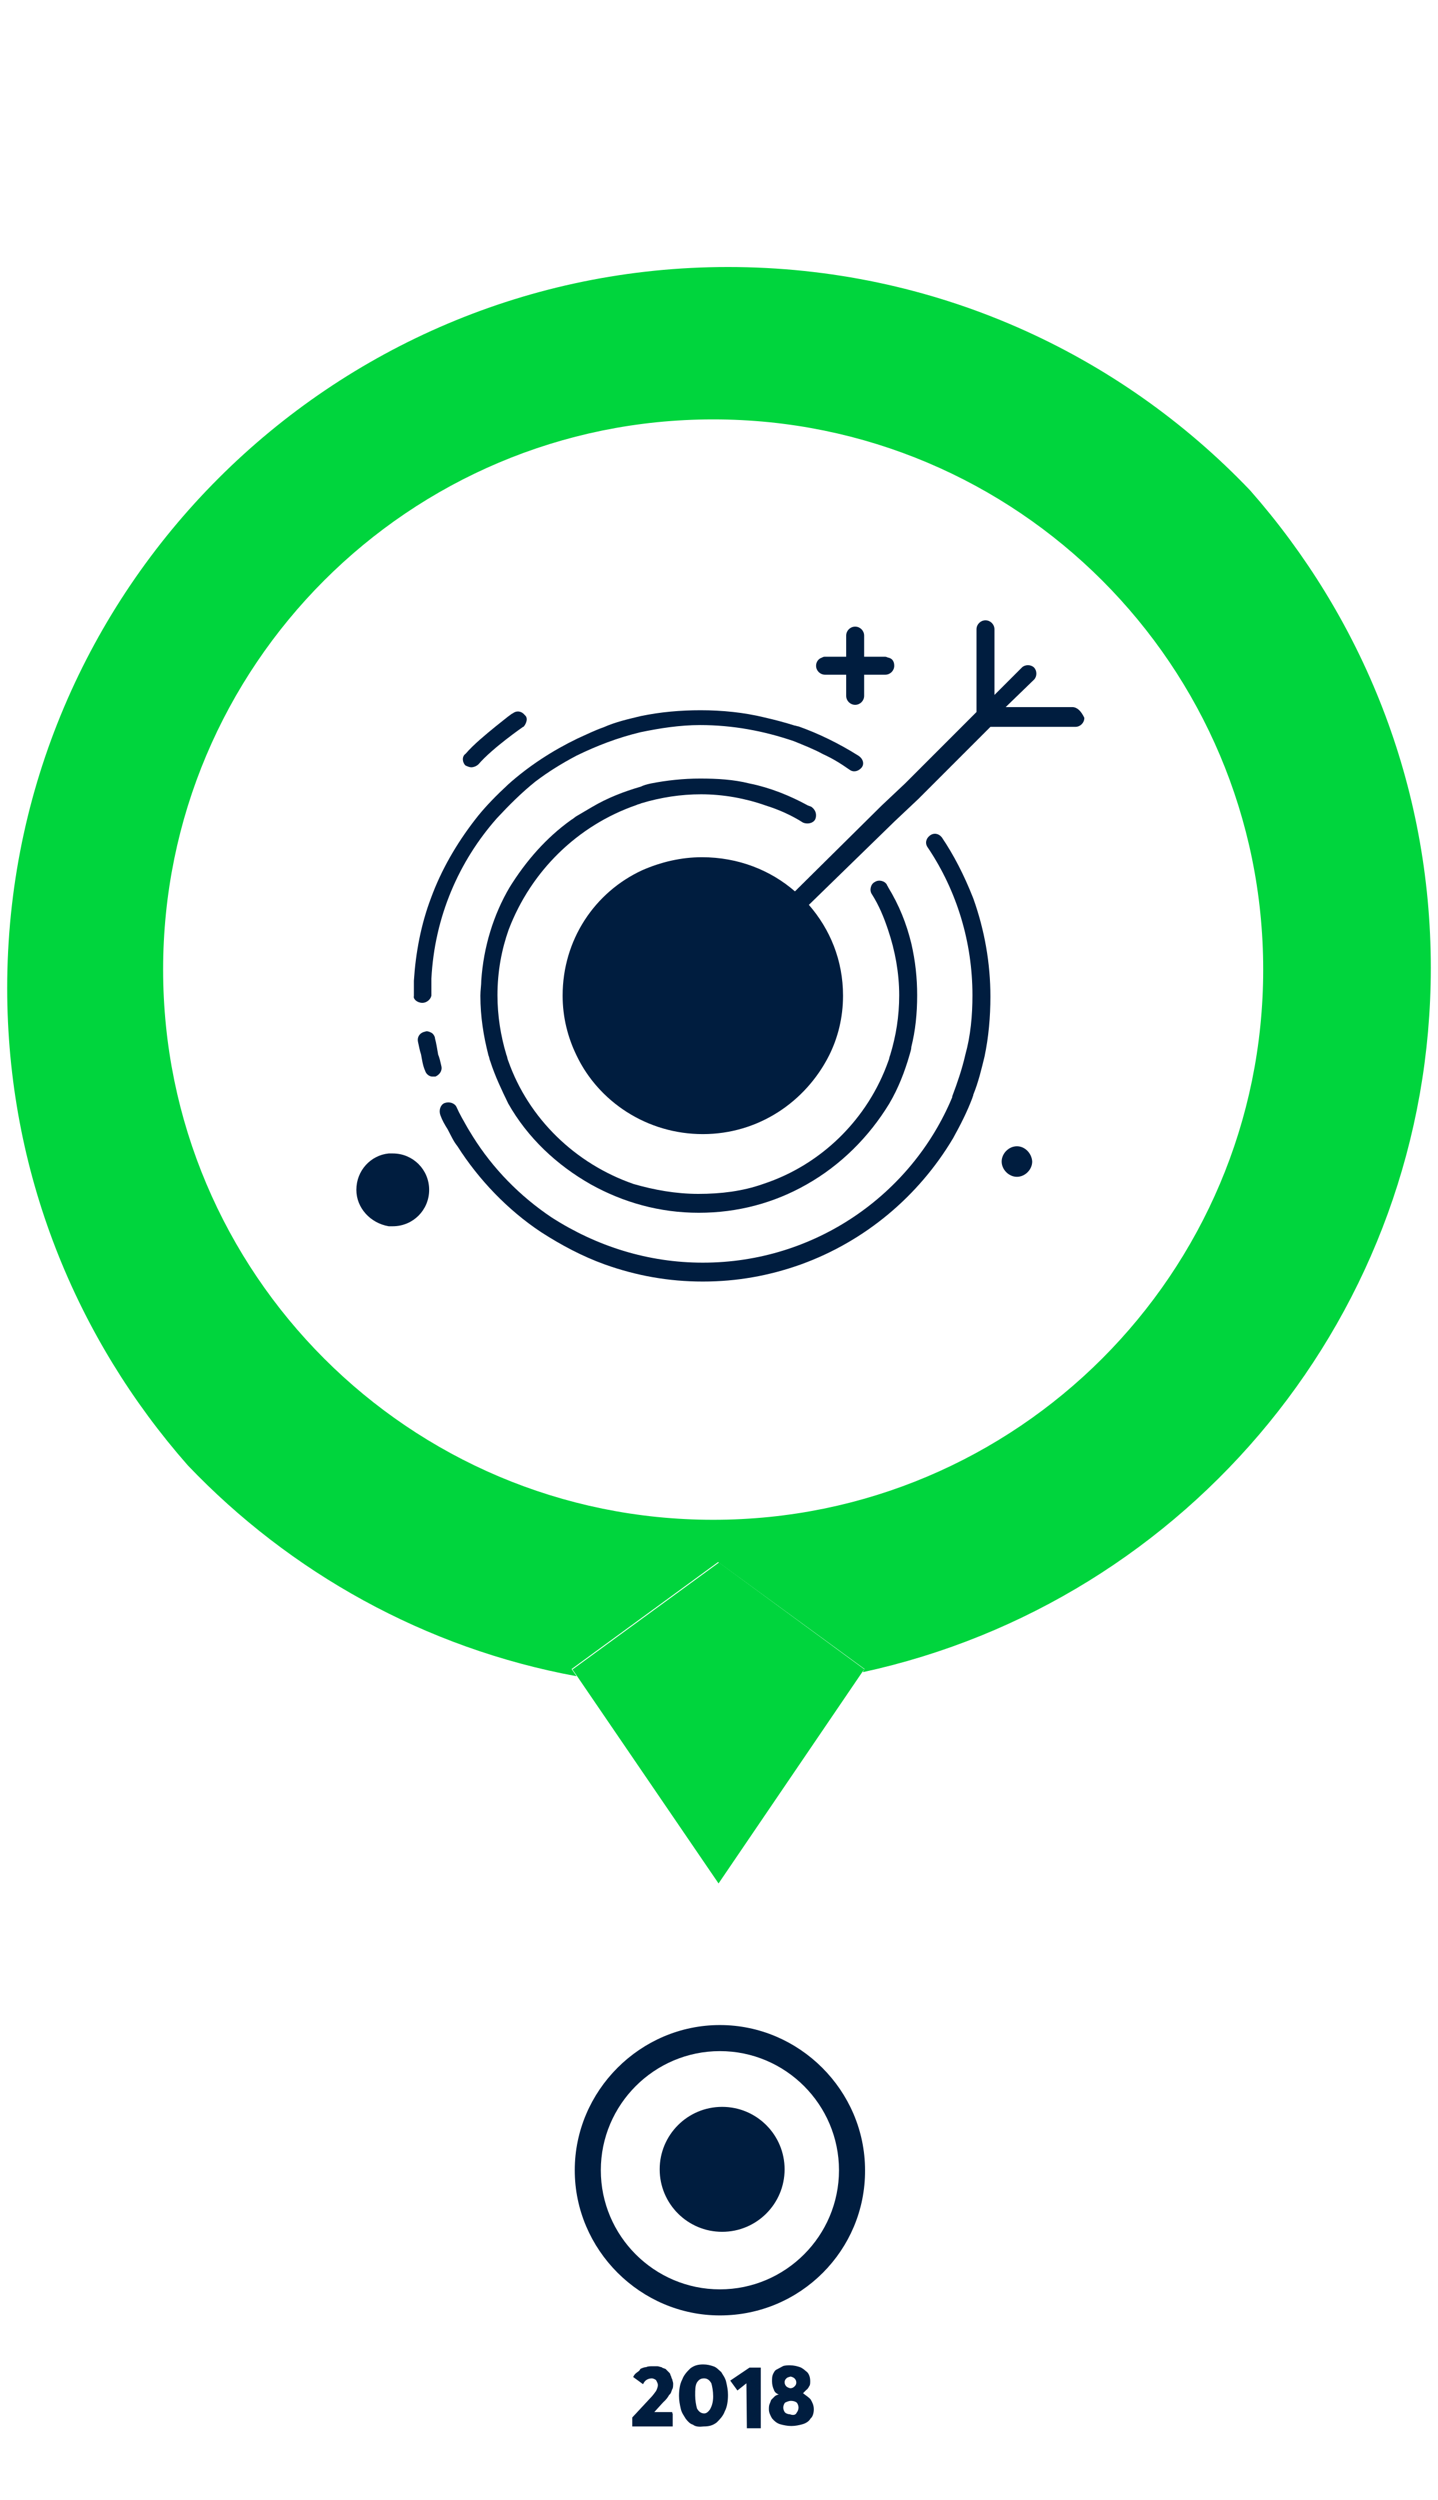
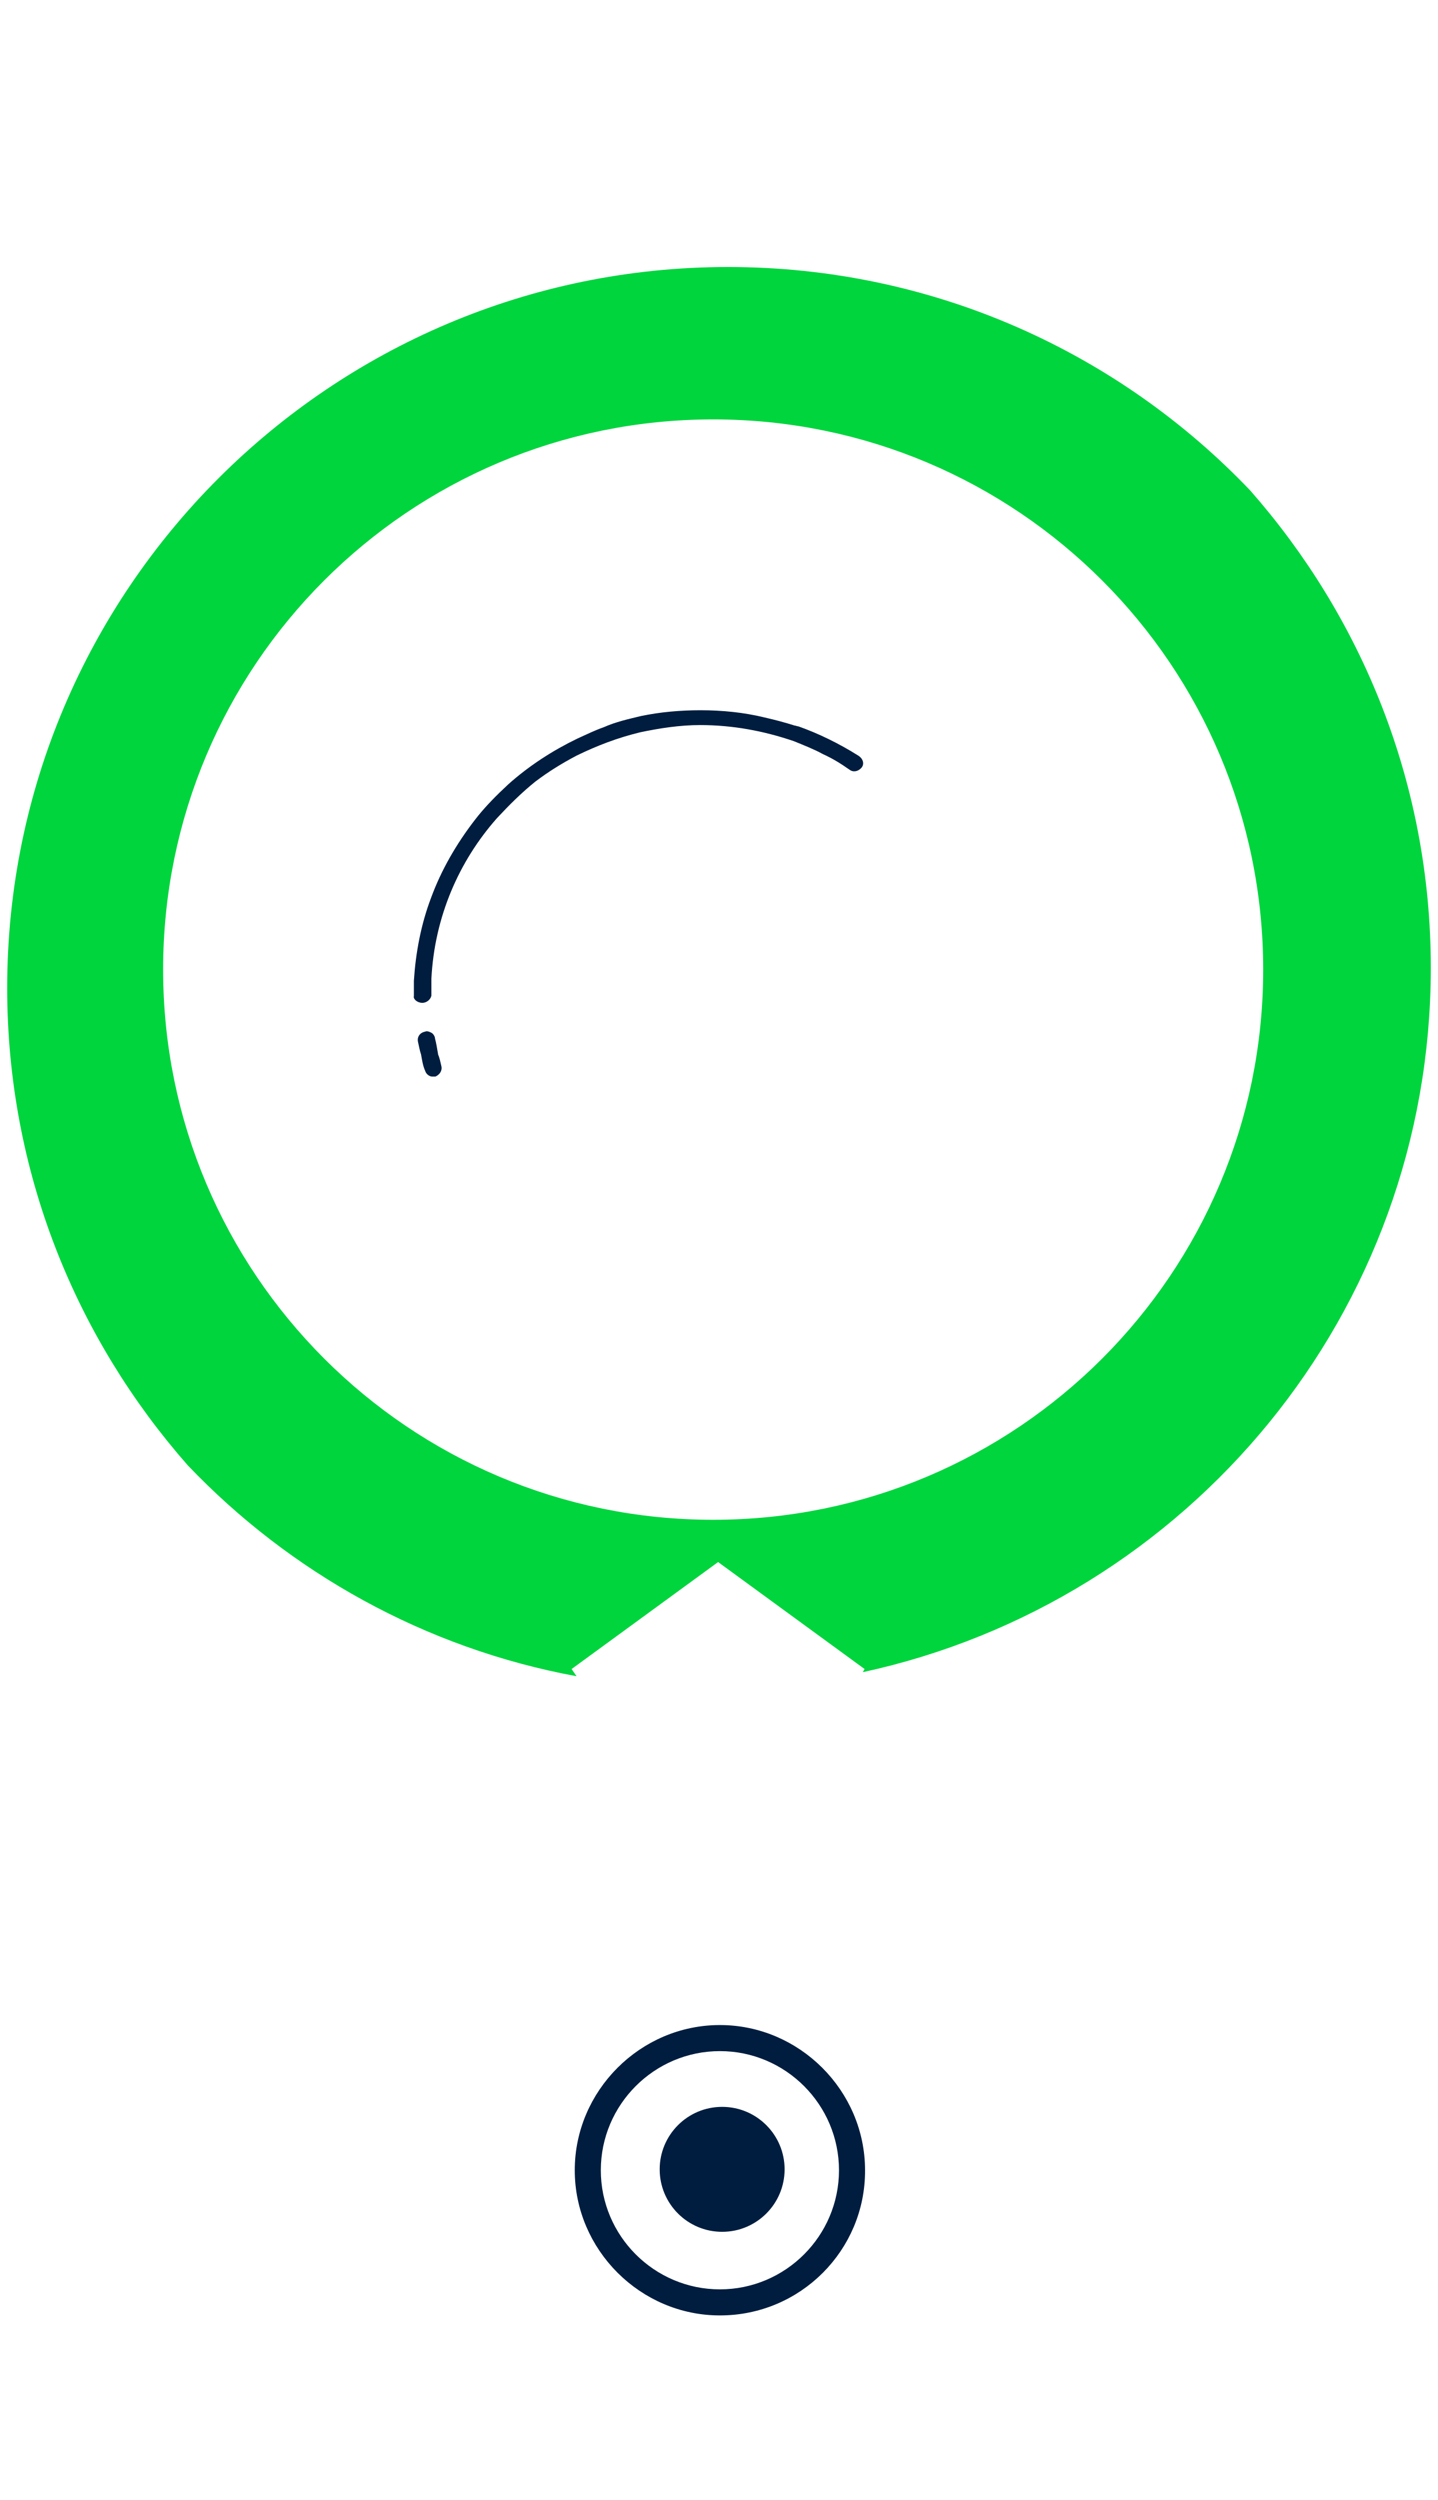
<svg xmlns="http://www.w3.org/2000/svg" viewBox="0 0 320 556.2" id="Layer_1">
  <style>.st1{fill:#001d3f}.st6{fill:#00d53d}</style>
  <path class="st6" d="M318.4 215.3c0-40.9-15.3-77.9-40.2-106.2C249 78.5 207.8 59.4 162 59.4 73.5 59.4 1.6 131.3 1.6 219.8c0 40.9 15.3 77.9 40.2 106.2 22.7 23.8 52.8 40.7 86.5 46.9l-1.1-1.6 32.6-23.8 32.6 23.8-.4.7c72.4-15.7 126.4-79.9 126.4-156.7zM158.7 338.1c-67.6 0-122.4-54.8-122.4-122.4S91 93.3 158.7 93.3s122.4 54.8 122.4 122.4-54.8 122.4-122.4 122.4z" />
-   <path class="st6" d="M160 347.6l-32.6 23.8 1.1 1.6 31.4 46 32.1-47.2.4-.4-32.4-23.8z" />
  <path class="st1" d="M94 223.1c.9 0 1.8-.7 2-1.6v-3.8c.7-13.7 6.1-26.1 14.6-35.7 2.7-2.9 5.4-5.6 8.5-8.1 2.9-2.2 5.8-4 9.2-5.8 4.5-2.2 9.2-4 14.2-5.2 4.3-.9 8.8-1.6 13.3-1.6 7.2 0 14.2 1.3 20.9 3.6 2.2.9 4.5 1.8 6.5 2.9 2 .9 3.8 2 5.8 3.4.9.7 2 .4 2.7-.4s.4-2-.7-2.7c-4.3-2.7-8.8-4.9-13.3-6.5-.2 0-.7-.2-.9-.2-2.2-.7-4.5-1.3-6.7-1.8-4.5-1.1-9.4-1.6-14.2-1.6-4.5 0-9 .4-13.3 1.3-2.9.7-5.6 1.3-8.3 2.5-2 .7-3.8 1.6-5.8 2.5-5.6 2.7-10.8 6.1-15.3 10.1-2.7 2.5-5.4 5.2-7.6 8.1-4 5.2-7.4 11-9.7 17.3-2.2 5.8-3.4 12.1-3.8 18.4v3.4c-.2.6.7 1.5 1.9 1.5zm4.2 14c-.2-.9-.4-1.8-.7-2.5-.2-1.1-.4-2.5-.7-3.6 0-.4-.4-1.1-.9-1.3-.4-.2-.9-.4-1.3-.2-1.1.2-1.8 1.1-1.6 2.2.2.9.4 2 .7 2.9.2 1.1.4 2.5.9 3.6.2.7.9 1.3 1.6 1.3h.7c.9-.4 1.6-1.3 1.3-2.4z" />
-   <path class="st1" d="M141.6 179.1c.4-.2.7-.2 1.1-.4 4.3-1.3 8.8-2 13.3-2 4.9 0 9.9.9 14.4 2.5 2.9.9 5.8 2.2 8.3 3.8.9.4 2.2.2 2.7-.7.4-.9.2-2-.7-2.7-.2-.2-.4-.2-.9-.4-4-2.2-8.5-4-13-4.9-3.6-.9-7.2-1.1-11-1.1s-7.4.4-11 1.1c-.9.2-1.6.4-2.2.7-3.8 1.1-7.4 2.5-10.8 4.5l-3.4 2c-.4.2-.9.7-1.3.9-5.6 4-10.1 9.2-13.7 15-3.6 6.1-5.8 13.3-6.3 20.7 0 1.1-.2 2.2-.2 3.4 0 4.7.7 9 1.8 13.3.2.4.2.9.4 1.3 1.1 3.4 2.5 6.3 4 9.4 4.3 7.6 10.8 13.7 18.4 18 7.2 4 15.3 6.3 24 6.3s16.8-2.2 24-6.3c7.6-4.3 13.9-10.6 18.4-18 2-3.4 3.4-7 4.5-10.8.2-.7.4-1.3.4-1.8.9-3.6 1.3-7.4 1.3-11.5 0-3.8-.4-7.6-1.3-11.5-1.1-4.5-2.7-8.5-5.2-12.6 0-.2-.2-.2-.2-.4-.4-.9-1.8-1.3-2.7-.7-.9.4-1.3 1.8-.7 2.7 1.6 2.5 2.7 5.2 3.6 7.9 1.6 4.7 2.5 9.7 2.5 14.6 0 4.7-.7 9-2 13.3-.2.4-.2.9-.4 1.3-4.5 12.8-14.8 23.1-27.9 27.4-4.5 1.6-9.4 2.2-14.4 2.2s-9.9-.9-14.4-2.2c-13-4.5-23.4-14.6-27.9-27.4-.2-.4-.2-.9-.4-1.3-1.3-4.3-2-8.8-2-13.3 0-5.2.9-10.1 2.5-14.6 5-13.1 15.4-23.2 28.4-27.7z" />
-   <path class="st1" d="M209.6 186.3c-.7-.9-1.8-1.1-2.7-.4-.9.7-1.1 1.8-.4 2.7 6.5 9.7 9.9 21.1 9.9 32.8 0 4.5-.4 9-1.6 13.3-.7 3.1-1.8 6.3-2.9 9.2v.2c-9 21.6-30.5 36.8-55.5 36.8-12.1 0-23.6-3.6-33.7-10.1-7-4.7-13-10.8-17.5-18-.4-.7-.7-1.1-1.1-1.8-.9-1.6-1.8-3.1-2.5-4.7-.4-.9-1.6-1.3-2.7-.9-.9.4-1.3 1.6-.9 2.7s.9 2 1.6 3.1c.7 1.3 1.3 2.7 2.2 3.8 4.7 7.4 11.2 14.2 18.6 19.1 4.5 2.9 9.2 5.4 14.2 7.2 7 2.5 14.2 3.8 21.8 3.8s14.8-1.3 21.8-3.8c14.4-5.2 26.3-15.3 33.9-28.1 1.6-2.9 3.1-5.8 4.3-9 0-.2.2-.4.2-.7 1.1-2.7 1.8-5.6 2.5-8.5.9-4.3 1.3-8.8 1.3-13.3 0-7.4-1.3-14.8-3.8-21.8-2-5.1-4.3-9.6-7-13.6z" />
-   <path class="st1" d="M238.6 157.3h-14.8l6.3-6.1c.7-.7.7-2 0-2.7s-2-.7-2.7 0l-5.2 5.2-.9.9V140c0-1.1-.9-2-2-2s-2 .9-2 2v18.4l-1.8 1.8-1.3 1.3-8.1 8.1-2.2 2.2-2.5 2.5-5.2 4.9-19.3 19.1c-5.4-4.7-12.6-7.6-20.7-7.6-4.7 0-9.2 1.1-13.3 2.9-10.6 4.9-17.7 15.5-17.7 27.9 0 4.7 1.1 9.2 3.1 13.3 4.9 10.3 15.7 17.5 28.1 17.5 12.4 0 22.9-7.2 28.1-17.5 2-4 3.1-8.5 3.1-13.3 0-7.9-2.9-14.8-7.6-20.2l19.1-18.6 5.2-4.9 3.1-3.1 1.6-1.6 7.9-7.9 2.2-2.2 1.3-1.3h18.9c1.1 0 2-.9 2-2-.7-1.5-1.6-2.4-2.7-2.4zM87.4 256.6h-.9c-4 .4-7.2 3.8-7.2 8.1 0 4 3.1 7.4 7.2 8.1h.9c4.5 0 8.1-3.6 8.1-8.1s-3.6-8.1-8.1-8.1zm16.2-86.3c.4.2.9.4 1.3.4s1.1-.2 1.6-.7c3.1-3.6 9.9-8.3 9.9-8.3.2 0 .2-.2.4-.4.4-.7.7-1.6 0-2.2-.7-.9-1.8-1.1-2.7-.4-.2 0-1.8 1.3-3.8 2.9-2.2 1.8-4.9 4-6.7 6.1-.9.6-.7 2 0 2.6zm80-20.2h4.7v4.7c0 1.1.9 2 2 2s2-.9 2-2v-4.7h4.7c1.1 0 2-.9 2-2 0-.9-.4-1.6-1.3-1.8-.2 0-.4-.2-.7-.2h-4.7v-4.7c0-1.1-.9-2-2-2s-2 .9-2 2v4.7h-4.7c-.2 0-.4 0-.7.2-.7.2-1.3.9-1.3 1.8 0 1.1.9 2 2 2zM226.3 255c-1.8 0-3.4 1.6-3.4 3.4s1.6 3.4 3.4 3.4c1.8 0 3.4-1.6 3.4-3.4-.1-1.8-1.6-3.4-3.4-3.4z" />
  <circle class="st1" r="13.9" cy="482.6" cx="160.7" />
  <g>
    <path class="st1" d="M160.2 515.1c-17.7 0-32.3-14.6-32.3-32.3 0-17.7 14.6-32.3 32.3-32.3s32.3 14.6 32.3 32.3c.1 17.7-14.3 32.3-32.3 32.3zm0-58.8c-14.6 0-26.5 11.9-26.5 26.5s11.9 26.5 26.5 26.5 26.5-11.9 26.5-26.5-11.9-26.5-26.5-26.5z" />
  </g>
  <g>
-     <path class="st1" d="M149.7 536.9v2.9h-9v-2l4-4.3c.7-.7.9-1.1 1.3-1.6.2-.4.4-.9.4-1.3s-.2-.7-.4-1.1c-.2-.2-.7-.4-.9-.4-.9 0-1.6.4-2 1.3l-2.2-1.6c.2-.4.4-.7.7-.9.2-.2.7-.4.9-.9.4-.2.9-.4 1.3-.4.4-.2.9-.2 1.6-.2h.9c.2 0 .7.2.9.2.2.2.4.2.9.4l.7.7c.2.2.4.4.4.7.2.2.2.7.4.9 0 .2.2.7.2.9 0 .4 0 1.1-.2 1.3-.2.4-.2.9-.7 1.3-.2.4-.7 1.1-1.3 1.6l-2 2.2h4v.3h.1zm4.5 2.5c-.7-.2-1.1-.7-1.6-1.3-.4-.7-.9-1.3-1.1-2.2-.2-.9-.4-1.8-.4-2.9 0-1.3.2-2.7.7-3.6.4-1.1 1.1-1.8 1.8-2.5.9-.7 1.8-.9 2.9-.9.9 0 1.6.2 2.2.4.7.2 1.1.7 1.8 1.3.4.7.9 1.3 1.1 2.2.2.9.4 1.8.4 2.9 0 1.3-.2 2.7-.7 3.6-.4 1.1-1.1 1.8-1.8 2.5-.9.7-1.8.9-2.9.9-.9.1-1.8.1-2.4-.4zm3.8-3.4c.4-.7.7-1.6.7-2.9 0-1.1-.2-2.2-.4-2.9-.4-.7-.9-1.1-1.6-1.1s-1.1.2-1.6.9c-.4.7-.4 1.6-.4 2.9 0 1.1.2 2.2.4 2.9.4.7.9 1.1 1.6 1.1.4 0 .8-.2 1.3-.9zm8.1-5.8l-2 1.6-1.6-2.2 4.3-2.9h2.5v13.5h-3.1l-.1-10zm14.3 3.6c.4.7.7 1.3.7 2.2 0 .7-.2 1.6-.7 2-.4.7-1.1 1.1-1.8 1.3s-1.6.4-2.5.4-1.8-.2-2.5-.4-1.3-.7-1.8-1.3c-.4-.7-.7-1.3-.7-2 0-.4 0-.9.2-1.3s.2-.7.4-.9l.7-.7c.2-.2.7-.4.9-.4-.4-.2-.9-.4-1.1-1.1-.2-.4-.4-1.1-.4-1.8s0-1.1.2-1.6c.2-.4.4-.9.9-1.1l1.3-.7c.4-.2 1.1-.2 1.6-.2.9 0 1.6.2 2.2.4s1.1.7 1.6 1.1c.4.4.7 1.1.7 2 0 .4 0 .9-.2 1.1-.2.4-.4.7-.7.9l-.7.7c.6.5 1.3.9 1.7 1.4zm-3.1 2.9c.2-.2.4-.7.4-1.1 0-.4-.2-.9-.4-1.1-.2-.2-.7-.4-1.3-.4-.4 0-.9.2-1.3.4-.2.2-.4.7-.4 1.1 0 .4.2.9.4 1.1.2.2.7.4 1.1.4.8.3 1.3.1 1.5-.4zm-2.3-7.6c-.2.2-.4.4-.4.9 0 .4.2.7.4.9s.7.4.9.4c.4 0 .7-.2.9-.4s.4-.4.4-.9c0-.4-.2-.7-.4-.9s-.7-.4-.9-.4c-.2.1-.6.1-.9.4z" />
-   </g>
+     </g>
</svg>